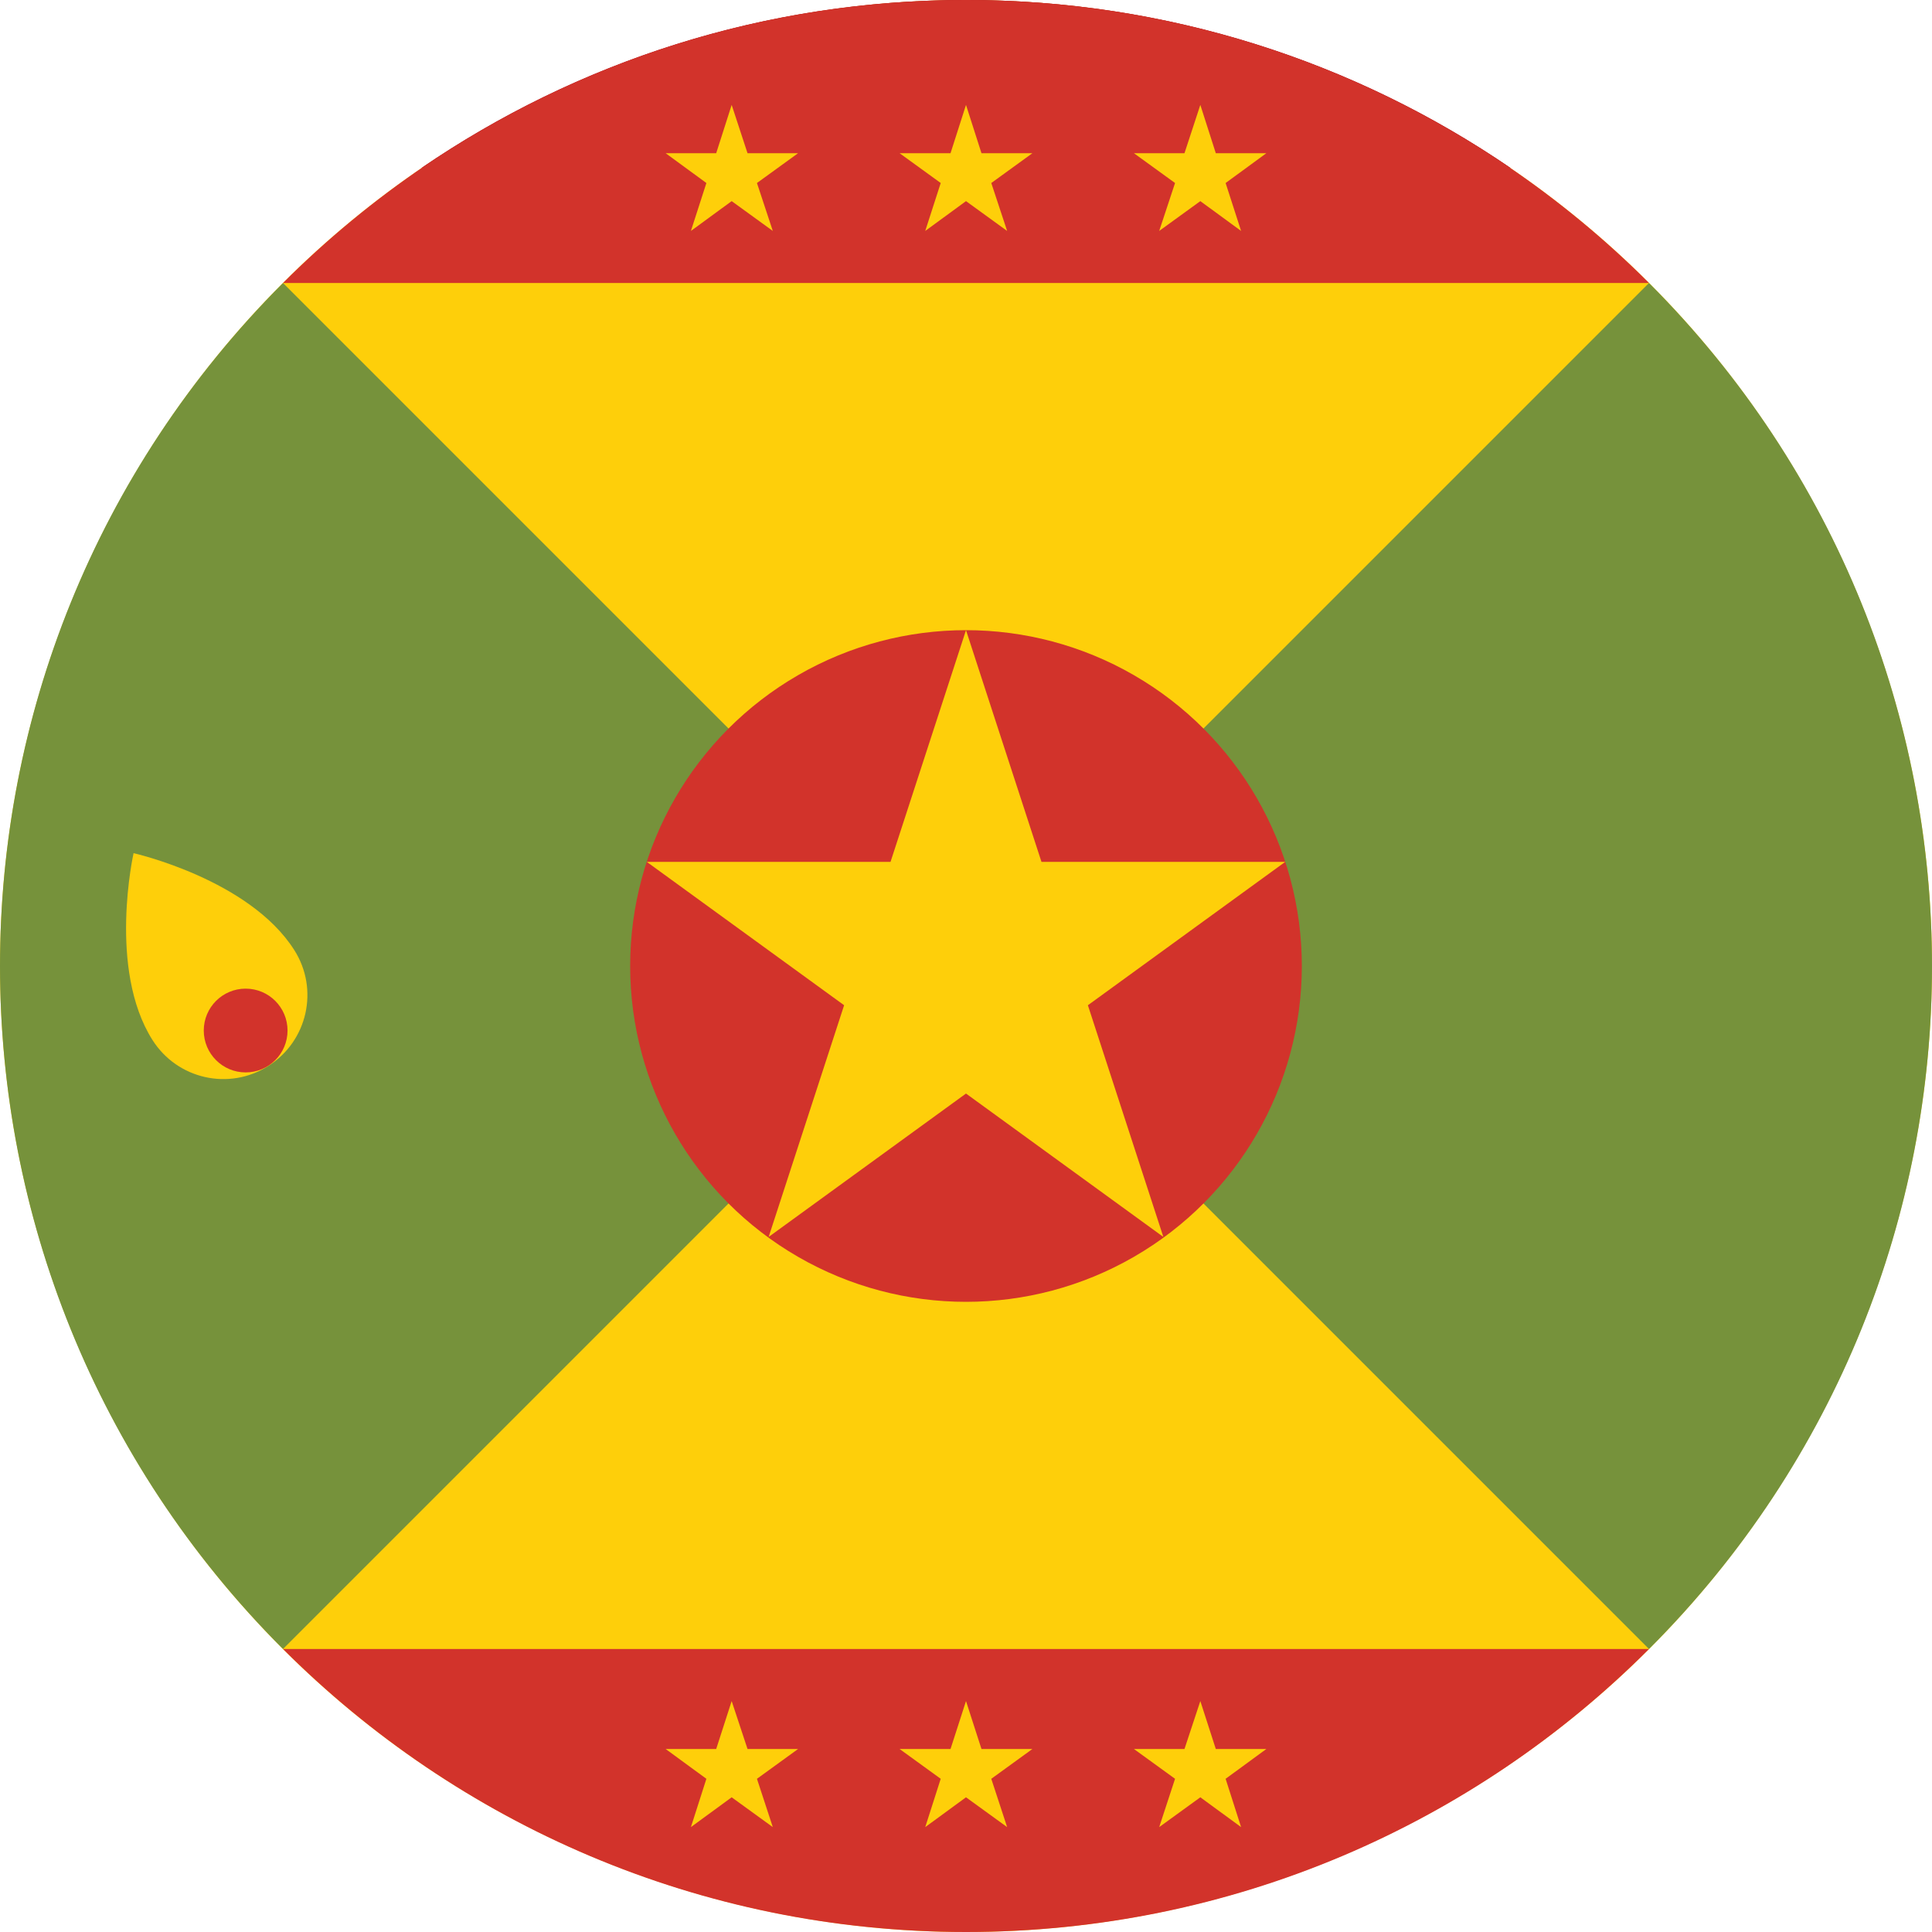
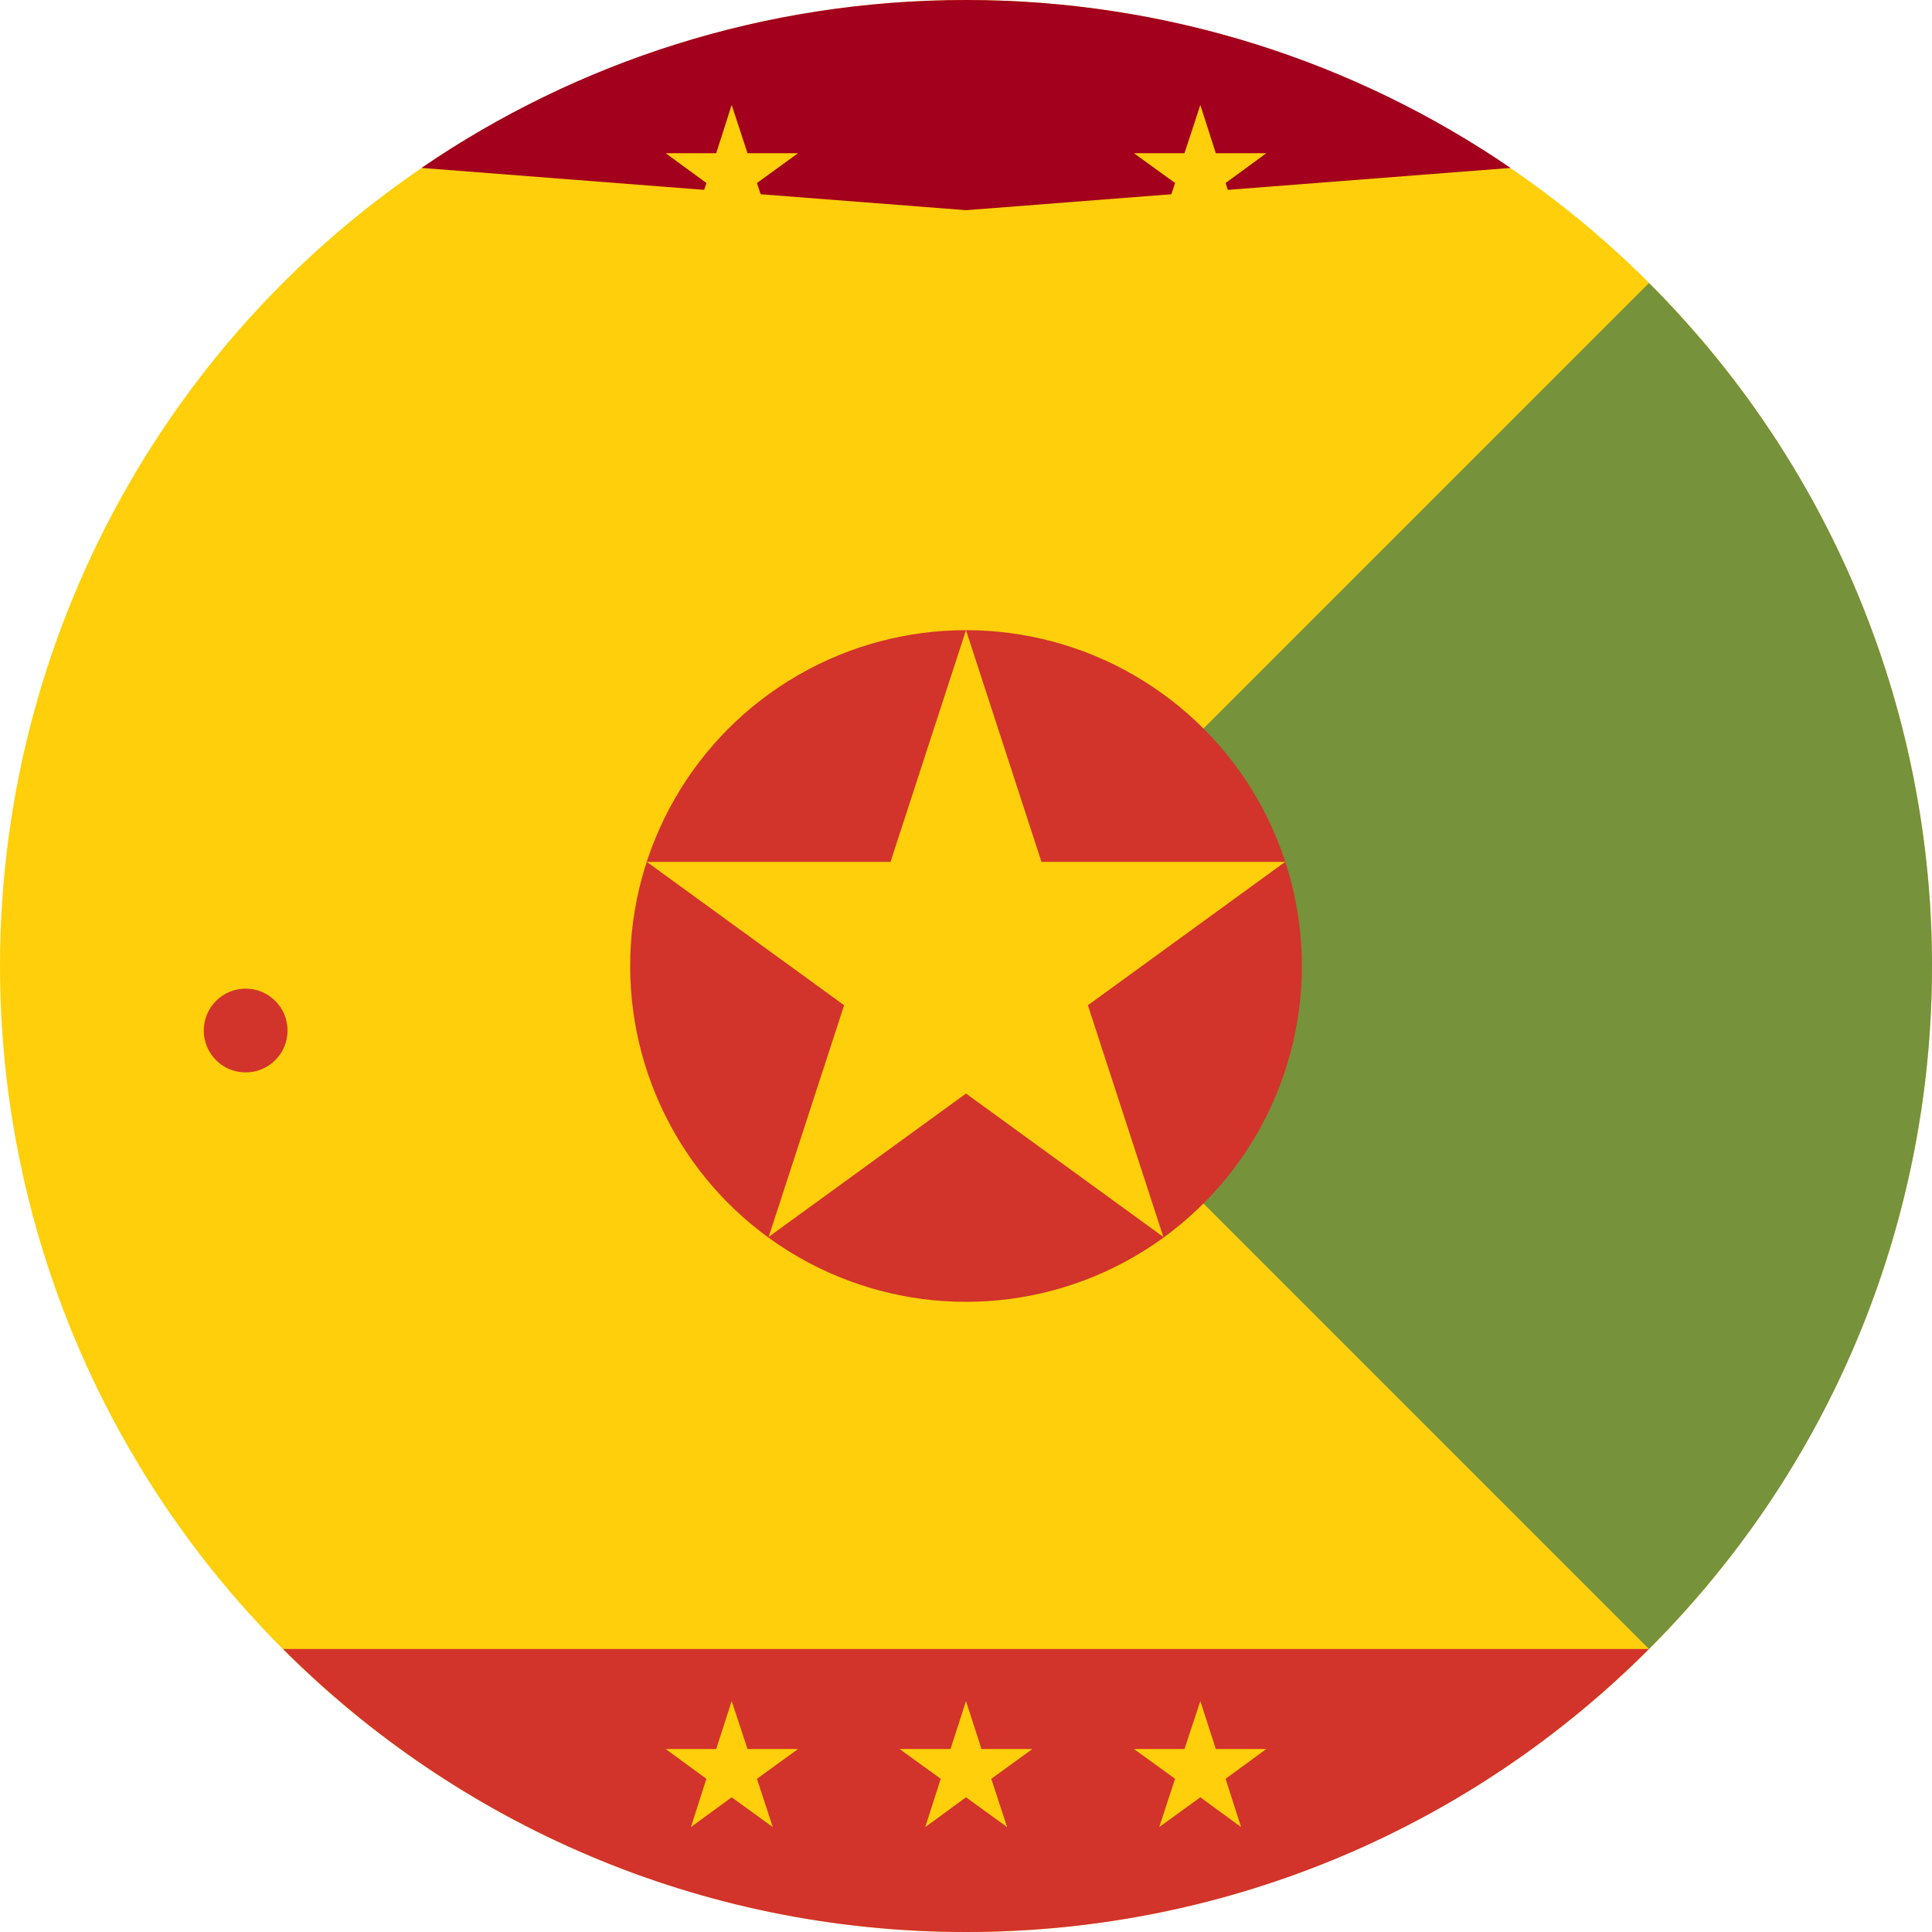
<svg xmlns="http://www.w3.org/2000/svg" version="1.1" id="Layer_1" x="0px" y="0px" viewBox="0 0 512 512" style="enable-background:new 0 0 512 512;" xml:space="preserve">
  <style type="text/css">
	.st0{fill:#FECF0A;}
	.st1{fill:#A2001D;}
	.st2{fill:#0052B4;}
	.st3{fill:#76923B;}
	.st4{fill:#D2332B;}
	.st5{fill:#FFDA44;}
</style>
  <circle class="st0" cx="256" cy="256" r="256" />
  <path class="st1" d="M111.7,44.5C152.8,16.4,202.5,0,256,0s103.2,16.4,144.3,44.5L256,55.7L111.7,44.5z" />
  <polygon class="st2" points="256,256 239.7,239.7 235.3,247.4 " />
  <g>
-     <path class="st3" d="M75,75C-25,175-25,337,75,437c41.3-41.3,81-81,181-181L75,75z" />
    <path class="st3" d="M437,75c100,100,100,262.1,0,362c-41.3-41.3-81-81-181-181L437,75z" />
  </g>
  <circle class="st4" cx="256" cy="256" r="89" />
  <g>
    <polygon class="st0" points="256,167 276,228.4 340.6,228.4 288.3,266.4 308.3,327.8 256,289.8 203.7,327.8 223.7,266.4    171.4,228.4 236,228.4  " />
    <path class="st5" d="M256,0C256,0,255.9,0,256,0L256,0C256.1,0,256,0,256,0z" />
  </g>
  <g>
-     <path class="st4" d="M256.1,0h-0.2C185.3,0,121.3,28.7,75,75h362C390.7,28.7,326.7,0,256.1,0z" />
    <path class="st4" d="M75,437c46.3,46.3,110.3,75,181,75s134.7-28.6,181-75H75z" />
  </g>
  <g>
-     <polygon class="st0" points="256,27.8 260.1,40.6 273.6,40.6 262.7,48.5 266.9,61.2 256,53.3 245.2,61.2 249.3,48.5 238.4,40.6    251.9,40.6  " />
    <polygon class="st0" points="193.9,27.8 198.1,40.6 211.5,40.6 200.6,48.5 204.8,61.2 193.9,53.3 183.1,61.2 187.2,48.5    176.4,40.6 189.8,40.6  " />
    <polygon class="st0" points="318.1,27.8 322.2,40.6 335.6,40.6 324.8,48.5 328.9,61.2 318.1,53.3 307.2,61.2 311.4,48.5    300.5,40.6 313.9,40.6  " />
    <polygon class="st0" points="256,450.8 260.1,463.5 273.6,463.5 262.7,471.4 266.9,484.2 256,476.3 245.2,484.2 249.3,471.4    238.4,463.5 251.9,463.5  " />
    <polygon class="st0" points="193.9,450.8 198.1,463.5 211.5,463.5 200.6,471.4 204.8,484.2 193.9,476.3 183.1,484.2 187.2,471.4    176.4,463.5 189.8,463.5  " />
    <polygon class="st0" points="318.1,450.8 322.2,463.5 335.6,463.5 324.8,471.4 328.9,484.2 318.1,476.3 307.2,484.2 311.4,471.4    300.5,463.5 313.9,463.5  " />
    <path class="st0" d="M78,251.8c6.6,10.4,3.5,24.1-6.9,30.7c-10.4,6.6-24.1,3.5-30.7-6.9c-11.9-18.8-5-49.5-5-49.5   S66.1,233,78,251.8z" />
  </g>
  <circle class="st4" cx="65.1" cy="273.1" r="11.1" />
</svg>